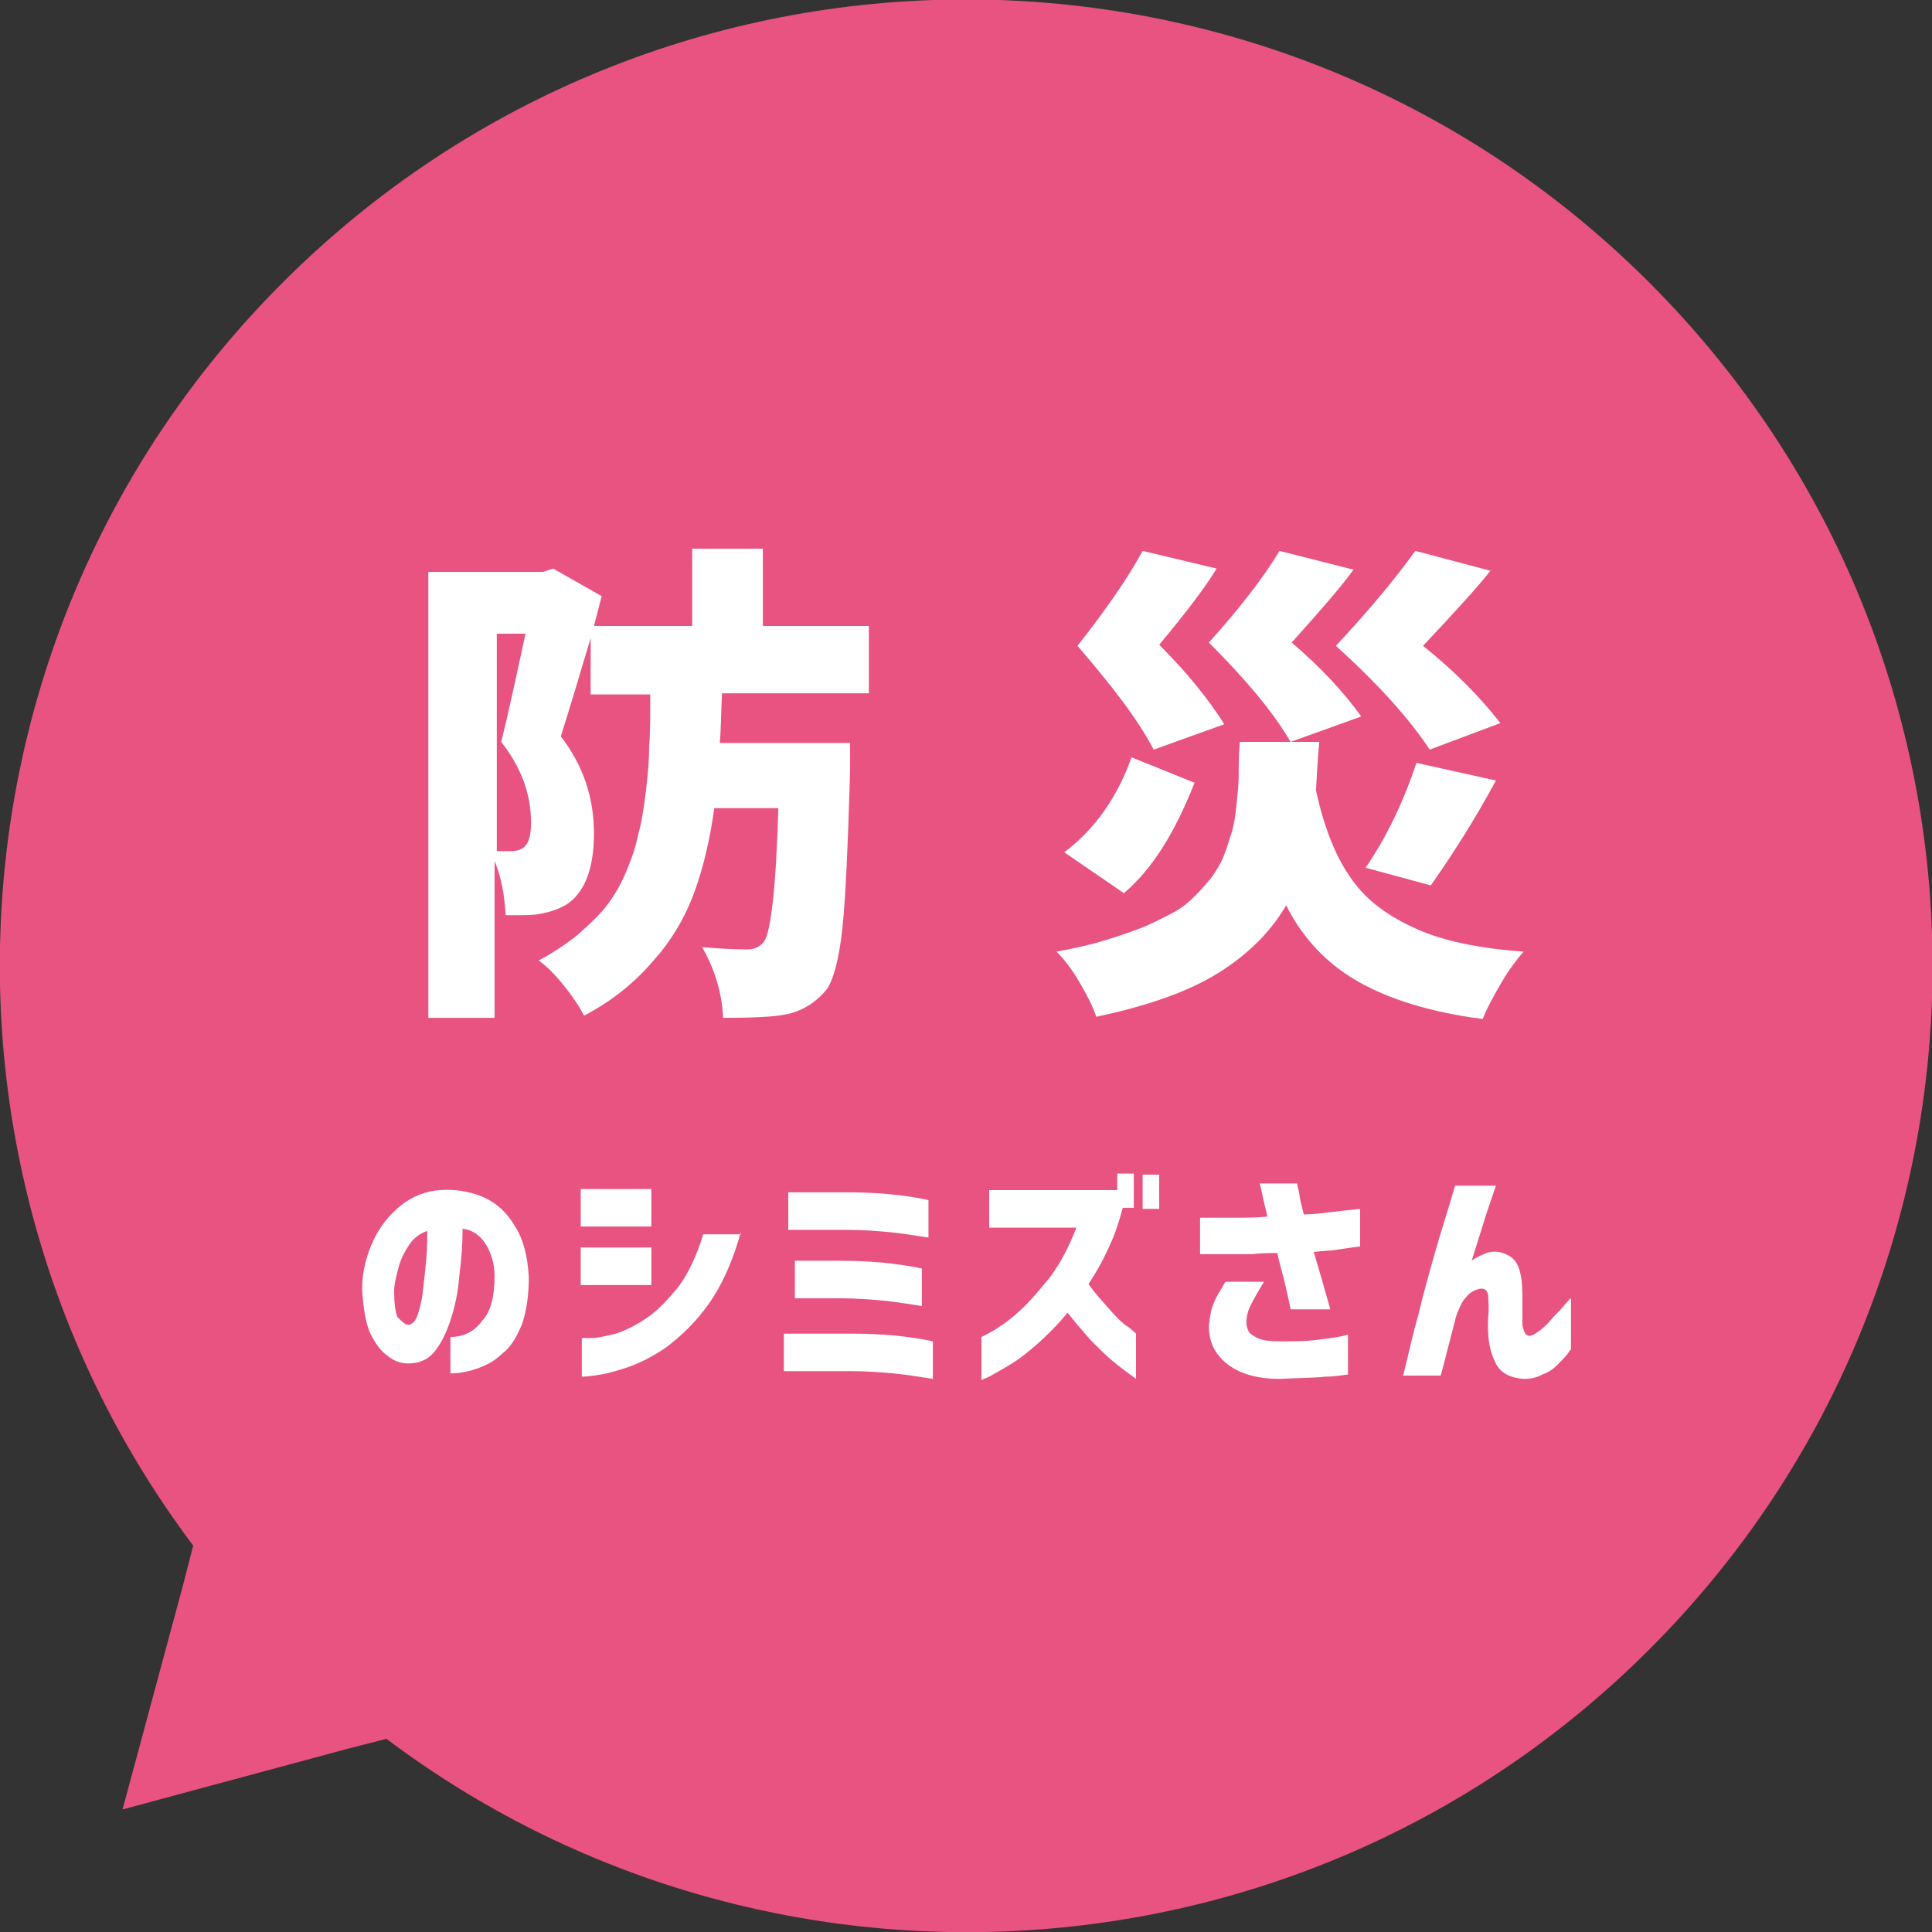
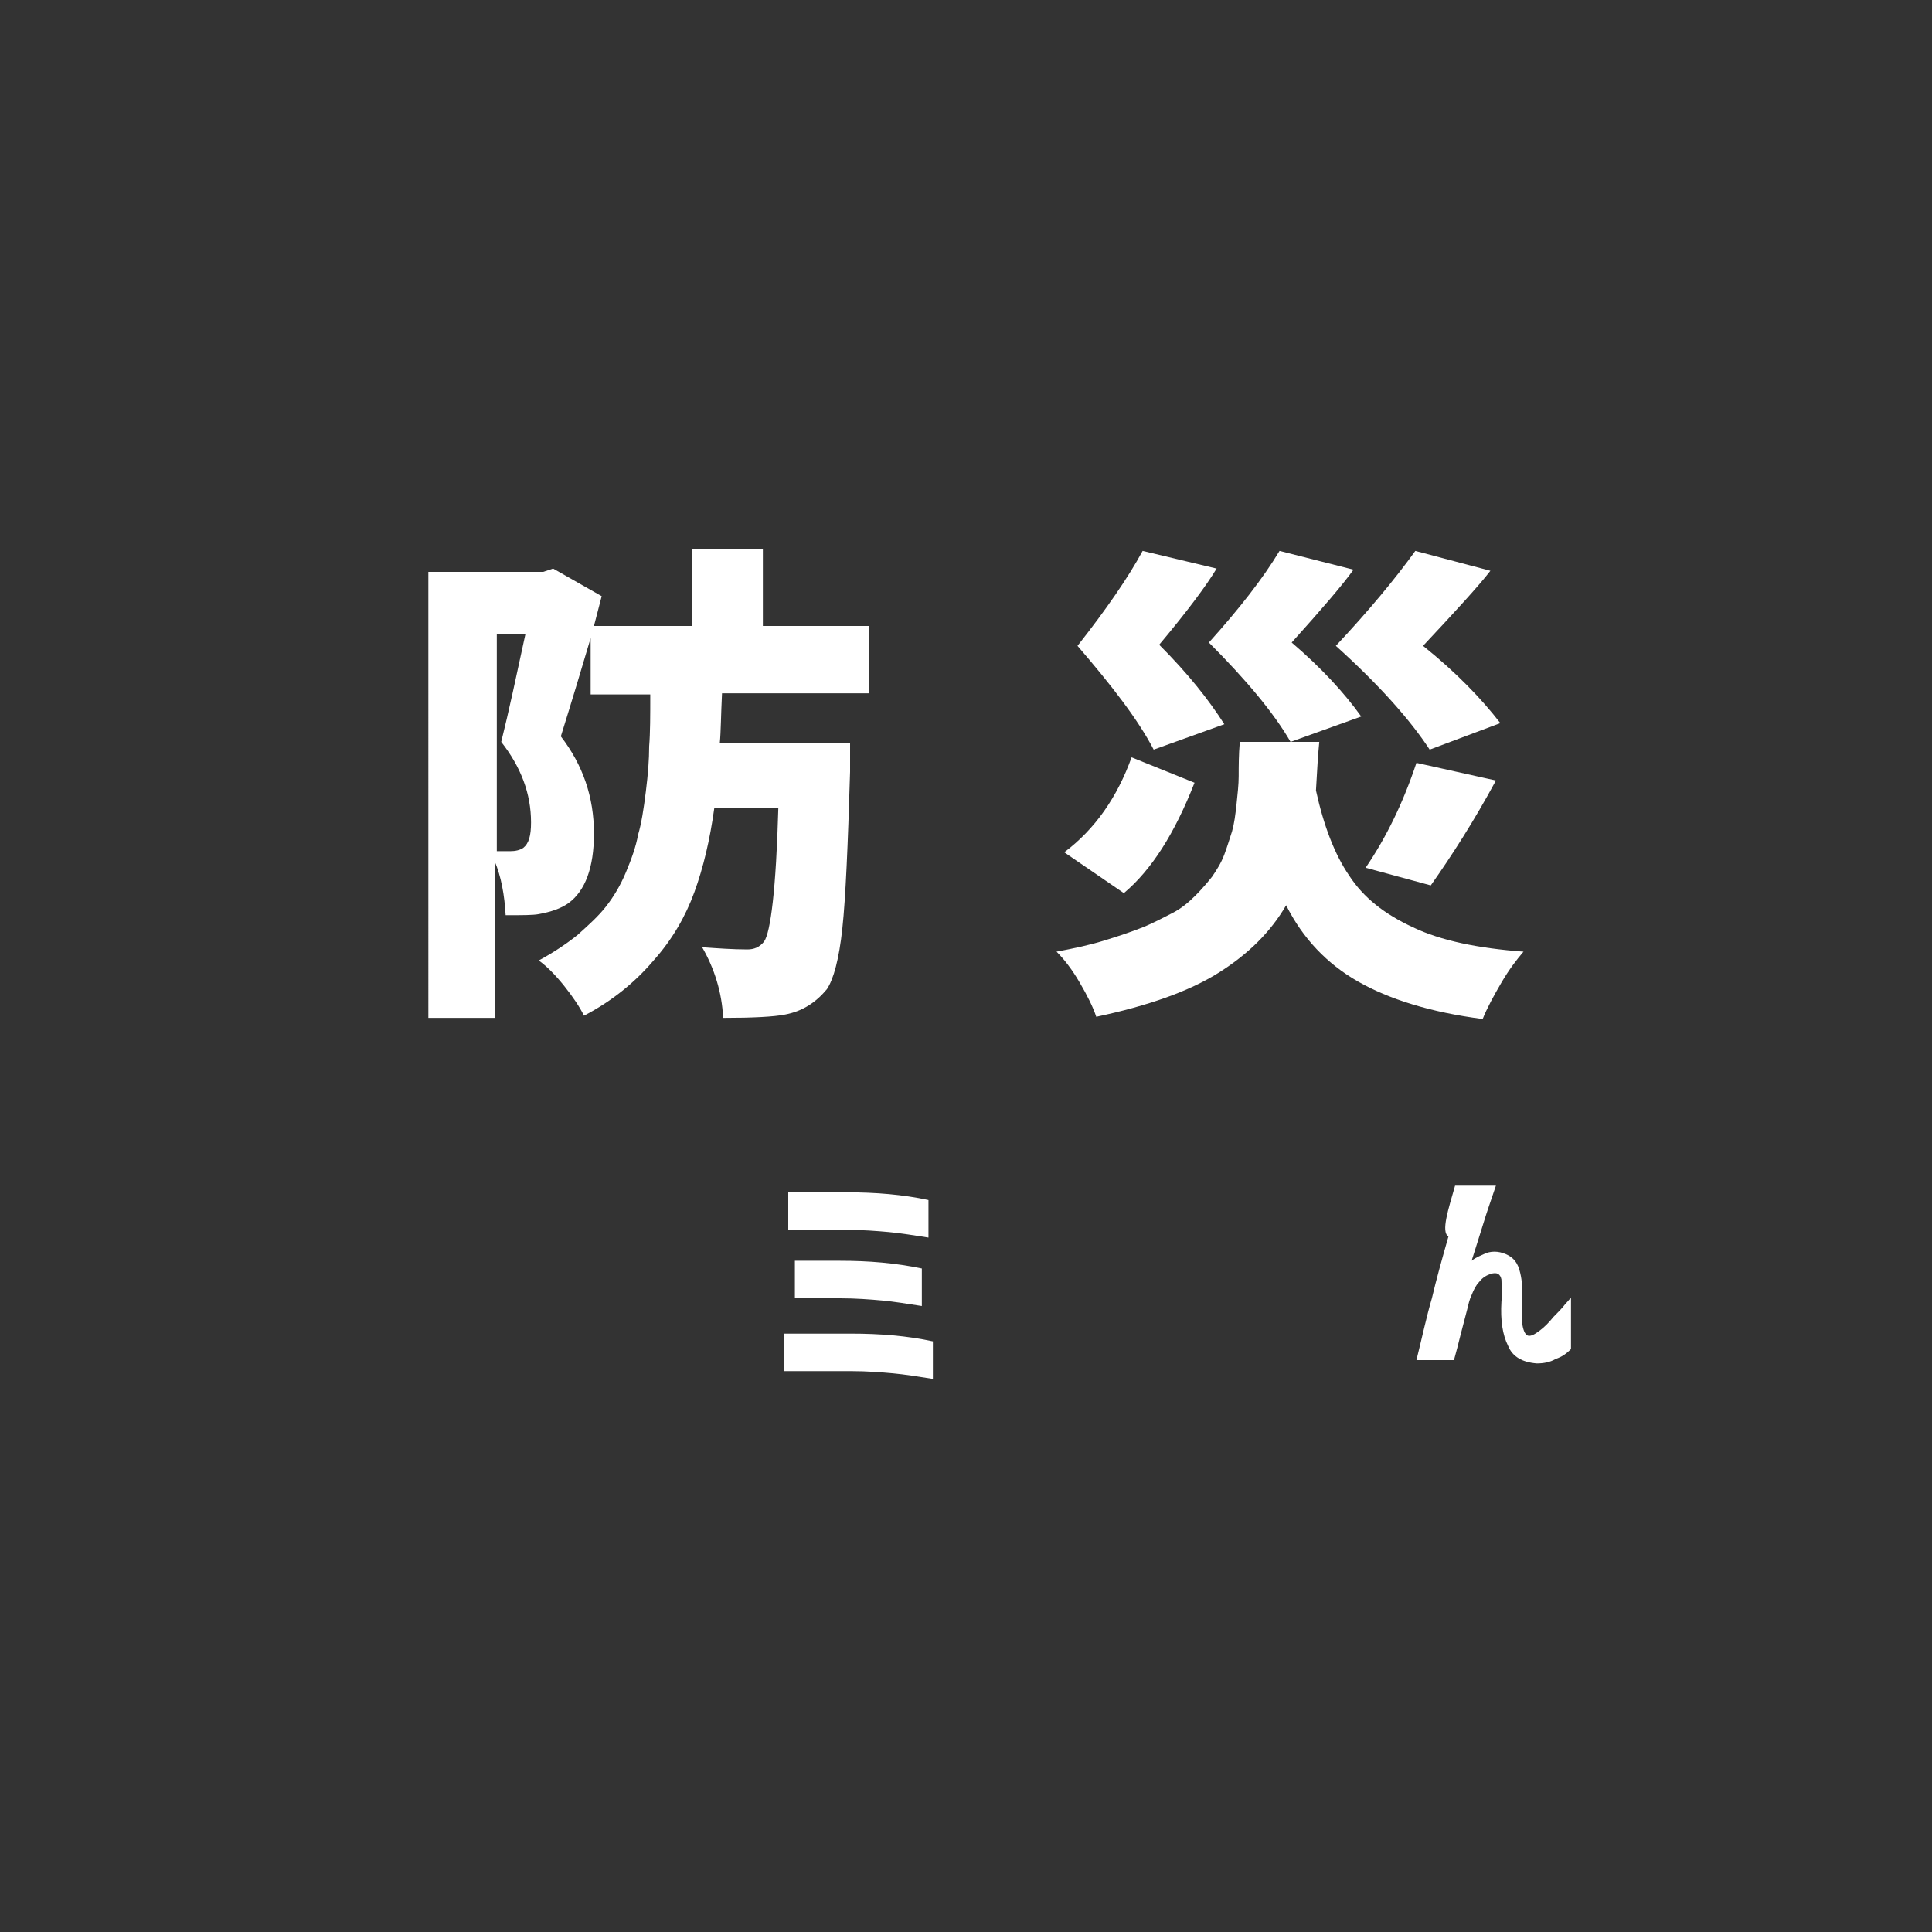
<svg xmlns="http://www.w3.org/2000/svg" version="1.1" id="レイヤー_1" x="0px" y="0px" viewBox="0 0 175 175" style="enable-background:new 0 0 175 175;" xml:space="preserve">
  <rect x="0" y="0" width="175" height="175" fill="#333333" stroke="none" />
  <style type="text/css">
	.st0{fill:#E85382;}
	.st1{fill:#FFFFFF;}
</style>
  <g>
-     <path class="st0" d="M11.1,163.9l20.4-5.5l3.5-0.9c34.3,25.8,83.2,23.1,114.4-8.1c34.2-34.2,34.2-89.6,0-123.8   c-34.2-34.2-89.6-34.2-123.8,0C-5.6,56.8-8.3,105.7,17.5,140l-0.9,3.5L11.1,163.9z" />
-   </g>
+     </g>
  <g>
    <path class="st1" d="M78.9,62.8H65.4c-0.1,2-0.1,3.5-0.2,4.5h11.8c0,1.2,0,2,0,2.6c-0.2,6.7-0.4,11.4-0.7,14.2   c-0.3,2.8-0.8,4.6-1.4,5.5c-1,1.2-2.2,2-3.8,2.3c-1,0.2-2.9,0.3-5.6,0.3c-0.1-2.3-0.8-4.5-1.9-6.4c1.4,0.1,2.8,0.2,4.1,0.2   c0.6,0,1.1-0.2,1.5-0.7c0.6-0.8,1.1-4.8,1.3-12.1h-5.8c-0.4,2.9-1,5.4-1.8,7.6c-0.8,2.2-2,4.3-3.7,6.2c-1.7,2-3.8,3.7-6.3,5   c-0.4-0.8-1-1.7-1.8-2.7c-0.8-1-1.6-1.8-2.3-2.3c1.3-0.7,2.5-1.5,3.5-2.3c1-0.9,1.9-1.7,2.6-2.6c0.7-0.9,1.3-1.9,1.8-3.1   c0.5-1.2,0.9-2.3,1.1-3.4c0.3-1,0.5-2.3,0.7-3.9c0.2-1.6,0.3-2.9,0.3-4.1c0.1-1.2,0.1-2.8,0.1-4.7h-5.4v-5.1   c-0.8,2.7-1.7,5.7-2.7,8.9c2,2.6,3,5.5,3,8.8c0,3.1-0.8,5.2-2.3,6.3c-0.7,0.5-1.6,0.8-2.7,1c-0.5,0.1-1.5,0.1-3,0.1   c-0.1-1.8-0.4-3.5-1-4.9v14.2h-6V51.8h10.4l0.9-0.3l4.4,2.5l-0.7,2.7h8.9v-7h6.4v7h9.6V62.8z M45,57.5v19.6c0.3,0,0.7,0,1.2,0   c0.5,0,0.9-0.1,1.2-0.3c0.5-0.4,0.7-1.1,0.7-2.3c0-2.6-0.9-5-2.7-7.3c0.7-2.8,1.4-6.1,2.2-9.8H45z" />
    <path class="st1" d="M112.3,67.2h7.2c-0.1,1-0.2,2.5-0.3,4.4c0.7,3.2,1.7,5.8,3,7.7c1.3,2,3.2,3.5,5.8,4.7c2.5,1.2,5.9,1.9,10,2.2   c-0.6,0.7-1.3,1.6-2,2.8c-0.7,1.2-1.3,2.3-1.7,3.3c-4.7-0.6-8.5-1.8-11.3-3.4c-2.8-1.6-5-3.9-6.5-6.9c-1.4,2.4-3.4,4.4-6.1,6.1   c-2.7,1.7-6.4,3-11.1,4c-0.3-0.9-0.8-1.9-1.5-3.1c-0.7-1.2-1.4-2.1-2.1-2.8c1.6-0.3,3-0.6,4.3-1c1.3-0.4,2.5-0.8,3.5-1.2   c1-0.4,1.9-0.9,2.7-1.3c0.8-0.4,1.5-1,2.1-1.6c0.6-0.6,1.1-1.2,1.5-1.7c0.4-0.6,0.8-1.2,1.1-2c0.3-0.8,0.5-1.5,0.7-2.1   c0.2-0.7,0.3-1.5,0.4-2.4c0.1-1,0.2-1.8,0.2-2.6C112.2,69.4,112.2,68.4,112.3,67.2C112.3,67.2,112.3,67.2,112.3,67.2z M102.5,68.6   l5.7,2.3c-1.8,4.6-3.9,7.9-6.4,10l-5.4-3.7C99.2,75.1,101.2,72.2,102.5,68.6z M110.9,65.6l-6.4,2.3c-1.4-2.7-3.8-5.8-6.9-9.4   c2.6-3.3,4.6-6.2,5.9-8.6l6.7,1.6c-0.9,1.5-2.6,3.8-5.2,6.9C107.6,61,109.5,63.4,110.9,65.6z M123.3,64.9l-6.4,2.3   c-1.5-2.6-4-5.6-7.4-9c2.7-3,4.9-5.8,6.4-8.3l6.7,1.7c-1,1.4-2.9,3.6-5.6,6.6C119.7,60.5,121.8,62.8,123.3,64.9z M135.9,65.5   l-6.4,2.4c-1.7-2.6-4.5-5.8-8.5-9.4c3-3.2,5.4-6.1,7.2-8.6l6.8,1.8c-1,1.3-3.1,3.6-6.1,6.8C131.9,60.9,134.2,63.3,135.9,65.5z    M129.6,80.2l-5.9-1.6c1.9-2.8,3.4-5.9,4.6-9.5l7.2,1.6C133.5,74.4,131.5,77.5,129.6,80.2z" />
-     <path class="st1" d="M44.8,115.6c0-1.1-0.3-2.1-0.8-2.9c-0.5-0.8-1.2-1.3-2.1-1.4c0,1.4-0.1,2.8-0.3,4.3c-0.1,1.4-0.4,2.8-0.8,4   c-0.4,1.2-0.9,2.2-1.5,2.9c-0.6,0.7-1.4,1-2.3,1c-0.7,0-1.3-0.2-1.9-0.7c-0.6-0.4-1.1-1.1-1.6-2.1c-0.4-1-0.6-2.3-0.7-3.9   c0-1.6,0.4-3.1,1-4.4c0.6-1.3,1.5-2.4,2.5-3.2c1-0.8,2.2-1.3,3.5-1.4c1.4-0.1,2.7,0.1,3.9,0.6c1.2,0.5,2.2,1.4,2.9,2.6   c0.8,1.2,1.2,2.8,1.3,4.7c0,1.6-0.2,3-0.6,4.2c-0.5,1.2-1,2.1-1.8,2.7c-0.7,0.7-1.5,1.1-2.4,1.4c-0.9,0.3-1.6,0.4-2.3,0.4v-3.3   c1.2,0,2.2-0.5,2.9-1.5C44.4,118.9,44.8,117.5,44.8,115.6z M37,120c0.3,0,0.6-0.3,0.8-0.8c0.2-0.6,0.4-1.3,0.5-2.2   c0.1-0.9,0.2-1.8,0.3-2.8c0.1-1,0.1-1.9,0.1-2.7c-0.6,0.2-1.2,0.6-1.6,1.2c-0.4,0.6-0.8,1.3-1,2.1c-0.2,0.8-0.4,1.5-0.4,2.1   c0,1.1,0.1,1.9,0.3,2.4C36.4,119.7,36.7,120,37,120z" />
-     <path class="st1" d="M52.6,111.1v-3.4H59v3.4H52.6z M67.1,111.6c-0.7,2.6-1.7,4.8-2.9,6.5c-1.2,1.7-2.5,2.9-3.8,3.9   c-1.3,0.9-2.5,1.5-3.7,1.9c-1.2,0.4-2.1,0.6-2.9,0.7c-0.7,0.1-1.1,0.1-1.1,0.1v-3.5c0,0,0.3,0,0.9,0c0.6,0,1.3-0.2,2.2-0.4   c0.9-0.3,1.9-0.8,2.9-1.5s1.9-1.7,2.8-2.8c0.8-1.1,1.6-2.7,2.2-4.7H67.1z M52.6,116.4V113H59v3.4H52.6z" />
    <path class="st1" d="M84.5,121.5v3.4c-1.3-0.2-2.5-0.4-3.6-0.5c-1.1-0.1-2.4-0.2-3.7-0.2H71v-3.4h6.1   C79.7,120.8,82.2,121,84.5,121.5z M84.1,108.7v3.4c-1.3-0.2-2.5-0.4-3.6-0.5c-1.1-0.1-2.4-0.2-3.8-0.2h-5.3v-3.4h5.3   C79.3,108,81.8,108.2,84.1,108.7z M83.5,114.9v3.4c-1.3-0.2-2.5-0.4-3.6-0.5c-1.1-0.1-2.4-0.2-3.8-0.2h-4.1v-3.4h4.1   C78.7,114.2,81.1,114.4,83.5,114.9z" />
-     <path class="st1" d="M89.6,111.3v-3.5h11.6v-1.5h1.5v3.1h-1c-0.3,1.1-0.6,2.1-1,3c-0.6,1.4-1.3,2.7-2.1,3.9   c0.6,0.9,1.3,1.6,1.9,2.3c0.6,0.7,1.2,1.3,1.7,1.6c0.5,0.4,0.7,0.6,0.7,0.6v4.1c-0.8-0.6-1.5-1.1-2.1-1.6s-1.3-1.2-2-1.9   c-0.7-0.8-1.4-1.6-2.1-2.5c-0.9,1.1-1.8,2-2.7,2.8c-0.9,0.8-1.8,1.5-2.5,1.9c-0.8,0.5-1.4,0.8-1.9,1.1c-0.5,0.2-0.7,0.3-0.7,0.3   v-3.9c1.3-0.6,2.4-1.4,3.4-2.3c1-0.9,1.9-2,2.8-3.1c0.9-1.2,1.7-2.7,2.4-4.5H89.6z M103.5,109.5v-3.1h1.5v3.1H103.5z" />
-     <path class="st1" d="M108.7,110.3c1.3,0,2.4,0,3.3,0c0.9,0,1.8,0,2.8-0.1c-0.2-0.9-0.4-1.6-0.5-2.2c-0.1-0.5-0.2-0.8-0.2-0.8h3.4   c0,0,0,0.2,0.1,0.5c0.1,0.3,0.1,0.7,0.2,1.1c0.1,0.4,0.2,0.8,0.3,1.2c0.8,0,1.6-0.1,2.4-0.2c0.8-0.1,1.7-0.2,2.7-0.3v3.4   c-0.8,0.1-1.5,0.2-2.1,0.3c-0.6,0.1-1.3,0.1-2.1,0.2c0.5,1.7,1,3.4,1.5,5.2h-3.6c-0.1-0.6-0.3-1.4-0.5-2.3   c-0.2-0.9-0.5-1.8-0.7-2.8c-0.7,0-1.4,0-2.3,0.1c-0.8,0-1.6,0-2.3,0c-0.7,0-1.5,0-2.4,0V110.3z M111,116.1h3.5   c-0.5,0.8-0.9,1.5-1.2,2.1c-0.3,0.6-0.4,1.1-0.4,1.6c0,0.3,0.1,0.6,0.2,0.8c0.1,0.2,0.4,0.4,0.8,0.6c0.4,0.2,1.1,0.3,2.1,0.3   c1.1,0,2.1,0,3-0.1c0.9-0.1,1.6-0.2,2.2-0.3c0.6-0.1,0.8-0.2,0.9-0.2v3.6c-0.7,0.1-1.4,0.2-2.1,0.2c-0.7,0.1-2.1,0.1-4.1,0.2   c-2.1,0-3.7-0.5-4.8-1.4c-1.1-0.9-1.6-2-1.6-3.4c0.1-0.9,0.2-1.6,0.5-2.2C110.2,117.4,110.6,116.8,111,116.1z" />
-     <path class="st1" d="M131.8,107.4h3.7c-0.4,1.2-0.8,2.3-1.1,3.3c-0.3,1-0.7,2.2-1.1,3.5c0.1-0.1,0.4-0.3,1.1-0.6   c0.6-0.3,1.3-0.3,2,0c0.7,0.3,1.1,0.8,1.3,1.7c0.2,0.8,0.2,1.7,0.2,2.5c0,0.8,0,1.6,0,2.2c0.1,0.6,0.3,1,0.6,1c0.3,0,0.6-0.2,1-0.5   s0.8-0.7,1.2-1.2c0.4-0.4,0.8-0.8,1.1-1.2c0.3-0.3,0.4-0.5,0.5-0.5v4.6c-0.4,0.6-0.8,1-1.2,1.4c-0.4,0.4-0.8,0.7-1.4,0.9   c-0.5,0.3-1.1,0.4-1.7,0.4c-1.3-0.1-2.2-0.6-2.6-1.6c-0.5-1-0.7-2.3-0.6-4c0.1-0.8,0-1.5,0-2c-0.1-0.5-0.4-0.7-1-0.5   c-0.3,0.1-0.7,0.3-1,0.7c-0.3,0.3-0.5,0.7-0.7,1.2c-0.2,0.4-0.3,0.9-0.4,1.3c-0.2,0.8-0.4,1.5-0.6,2.3c-0.2,0.8-0.4,1.6-0.6,2.3   h-3.4c0.5-2,0.9-3.9,1.4-5.6c0.4-1.7,0.9-3.5,1.5-5.6C130.5,111.6,131.2,109.5,131.8,107.4z" />
+     <path class="st1" d="M131.8,107.4h3.7c-0.4,1.2-0.8,2.3-1.1,3.3c-0.3,1-0.7,2.2-1.1,3.5c0.1-0.1,0.4-0.3,1.1-0.6   c0.6-0.3,1.3-0.3,2,0c0.7,0.3,1.1,0.8,1.3,1.7c0.2,0.8,0.2,1.7,0.2,2.5c0,0.8,0,1.6,0,2.2c0.1,0.6,0.3,1,0.6,1c0.3,0,0.6-0.2,1-0.5   s0.8-0.7,1.2-1.2c0.4-0.4,0.8-0.8,1.1-1.2c0.3-0.3,0.4-0.5,0.5-0.5v4.6c-0.4,0.4-0.8,0.7-1.4,0.9   c-0.5,0.3-1.1,0.4-1.7,0.4c-1.3-0.1-2.2-0.6-2.6-1.6c-0.5-1-0.7-2.3-0.6-4c0.1-0.8,0-1.5,0-2c-0.1-0.5-0.4-0.7-1-0.5   c-0.3,0.1-0.7,0.3-1,0.7c-0.3,0.3-0.5,0.7-0.7,1.2c-0.2,0.4-0.3,0.9-0.4,1.3c-0.2,0.8-0.4,1.5-0.6,2.3c-0.2,0.8-0.4,1.6-0.6,2.3   h-3.4c0.5-2,0.9-3.9,1.4-5.6c0.4-1.7,0.9-3.5,1.5-5.6C130.5,111.6,131.2,109.5,131.8,107.4z" />
  </g>
</svg>